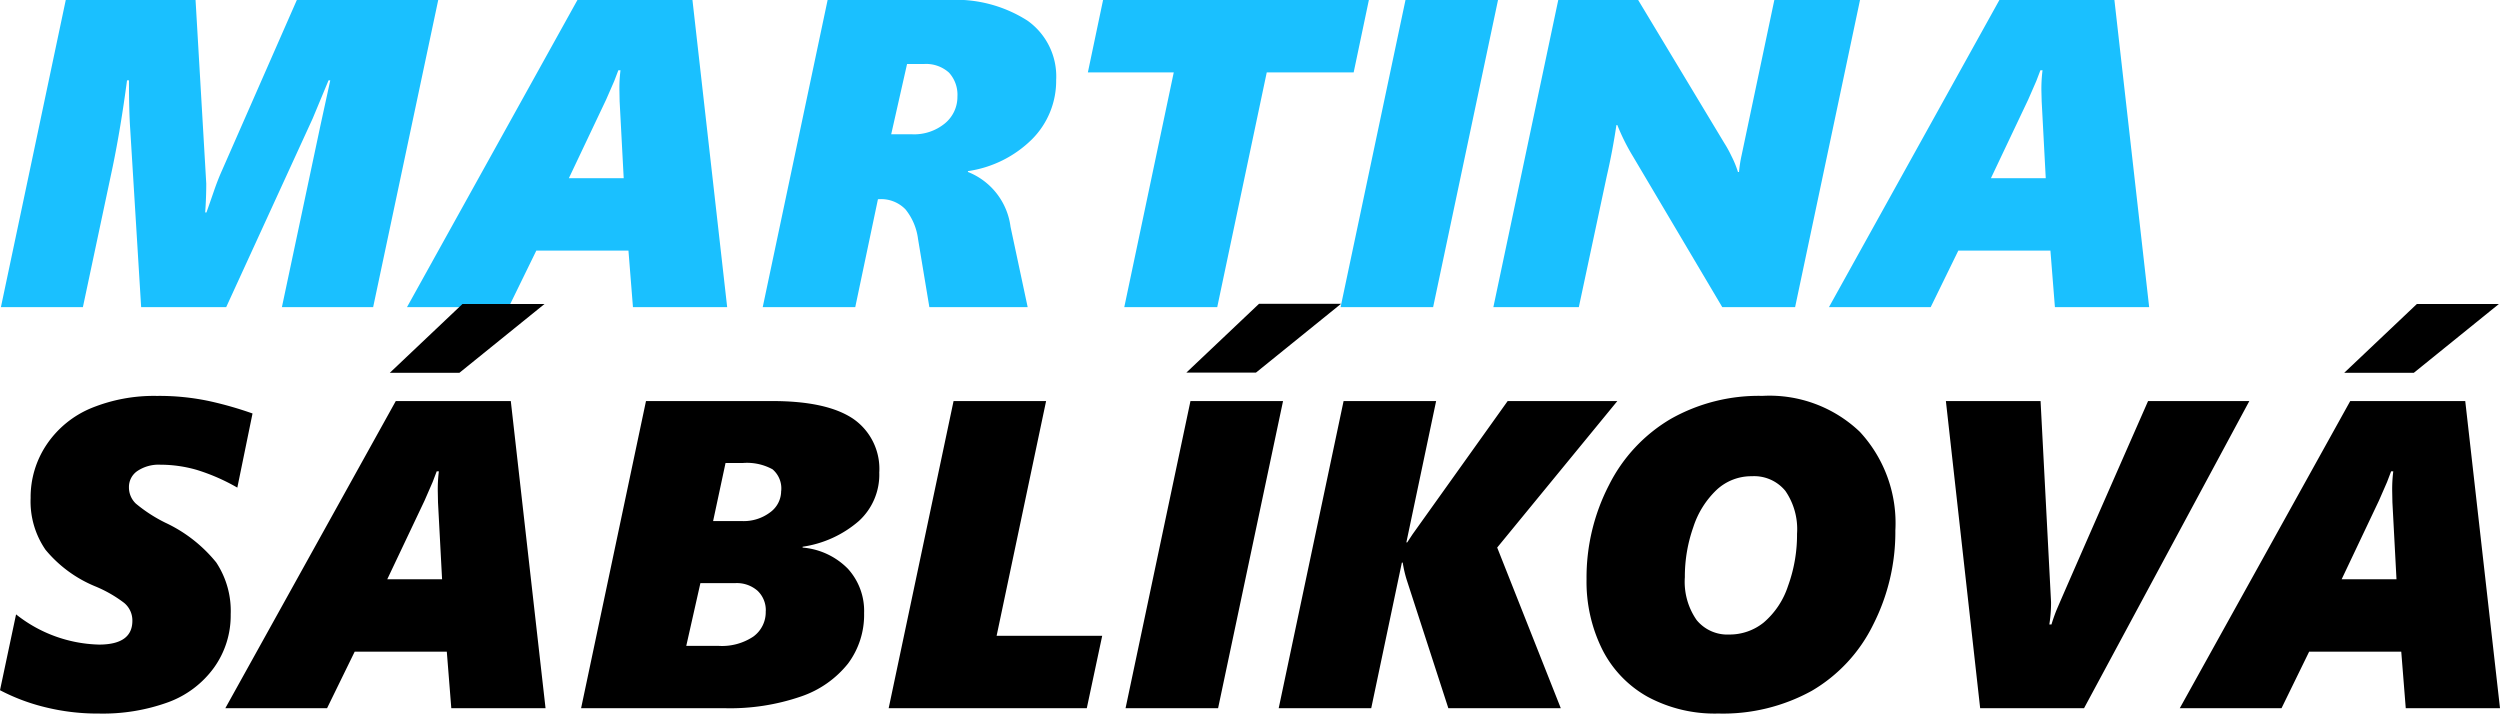
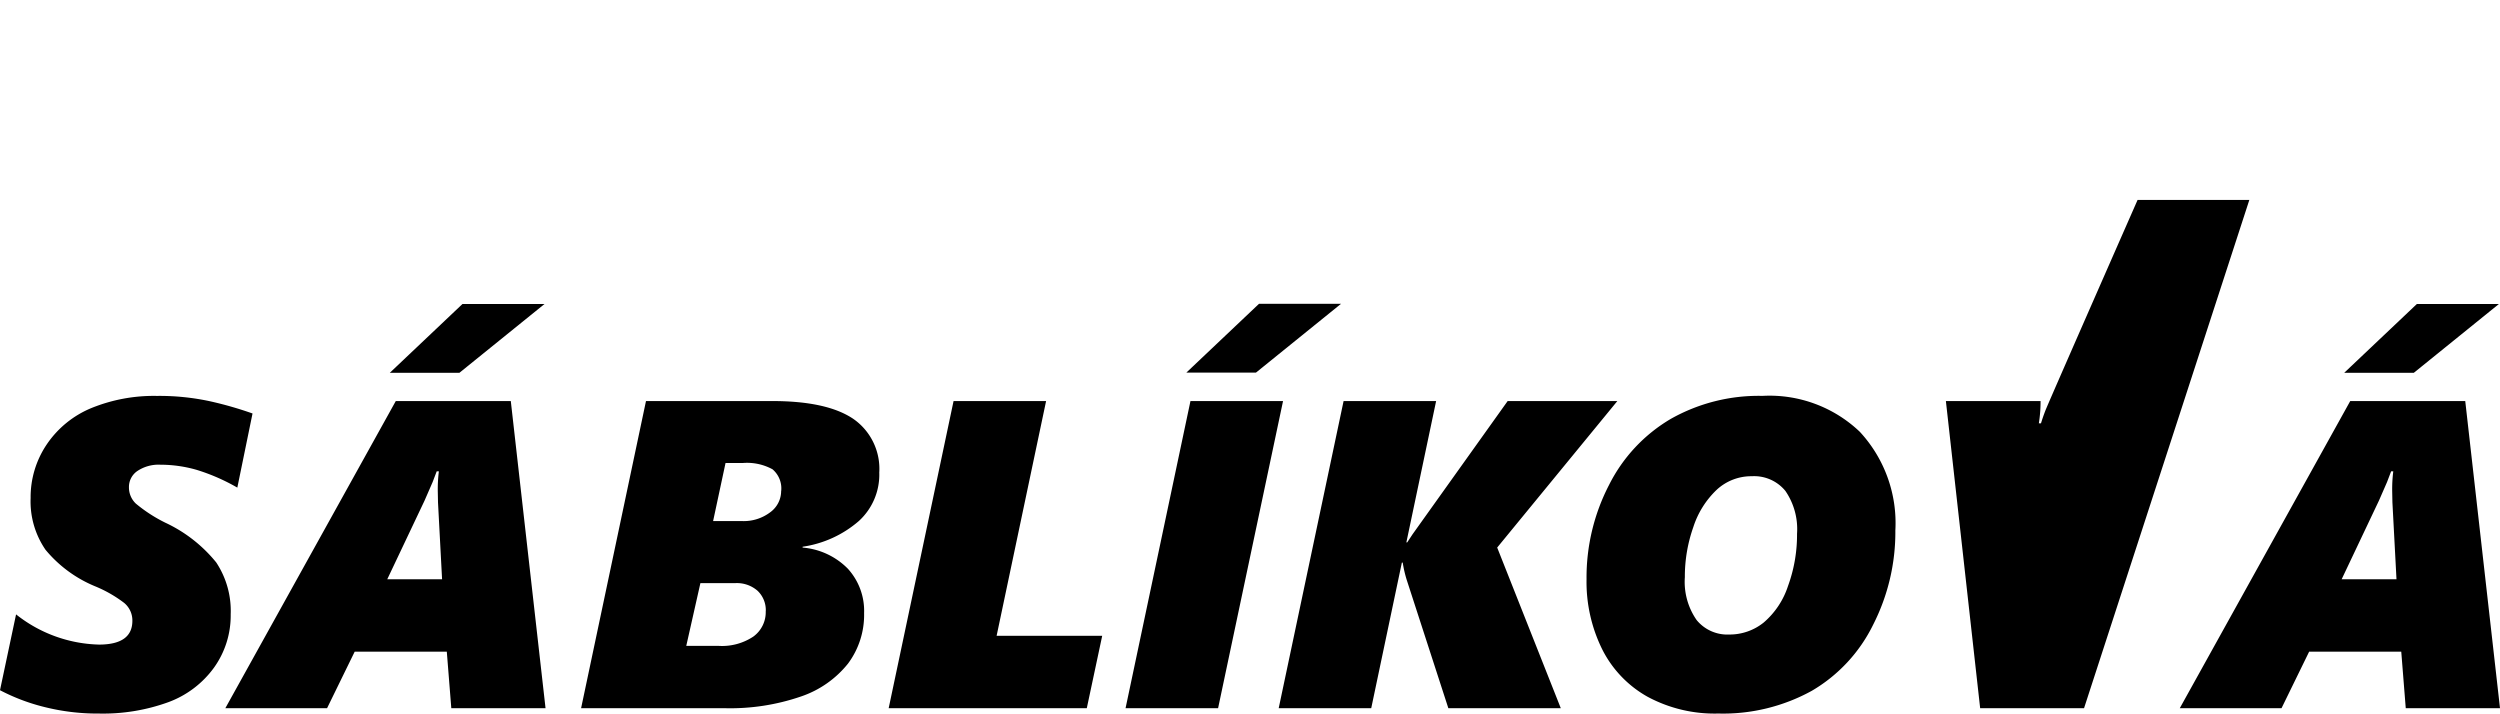
<svg xmlns="http://www.w3.org/2000/svg" width="199.473" height="56.934" viewBox="0 0 199.473 56.934">
  <g transform="translate(-61.427 -36.493)">
-     <path d="M30.2,0h-7.28l3.059-14.424.8-3.674h-.137l-1.265,3.042L18.474,0H11.689l-.872-14.2q-.1-1.436-.1-3.9h-.154q-.5,3.777-1.145,6.9L7.041,0H.5L5.674-24.507H16.03l.854,14.646q0,1.111-.085,2.307h.1q.291-.82.6-1.718t.632-1.615l5.981-13.621H35.393Zm20.73,0-.359-4.512H43.22L41.016,0H32.9L46.5-24.507h9.177L58.447,0ZM49.851-17.227a11.451,11.451,0,0,1,.085-1.675h-.171l-.325.854-.649,1.487-2.974,6.272h4.375l-.325-6.135Zm34.846-.94A6.6,6.6,0,0,1,82.775-13.4a9.108,9.108,0,0,1-5.118,2.546v.068a5.445,5.445,0,0,1,3.4,4.375L82.424,0H74.58l-.906-5.452a4.7,4.7,0,0,0-1-2.35,2.707,2.707,0,0,0-2.128-.812h-.068L68.667,0H61.284l5.178-24.507h9.622a10.593,10.593,0,0,1,6.34,1.658A5.456,5.456,0,0,1,84.7-18.167ZM76.819-16.8a2.607,2.607,0,0,0-.675-1.914,2.729,2.729,0,0,0-2.025-.684H72.8l-1.265,5.605h1.641a3.867,3.867,0,0,0,2.649-.872A2.737,2.737,0,0,0,76.819-16.8Zm31.616-1.931H101.5L97.549,0H90.132L94.08-18.73H87.227l1.213-5.776h21.208ZM114.775,0h-7.383l5.178-24.507h7.383Zm28.882,0h-5.811l-7.109-12a16.844,16.844,0,0,1-1.265-2.529H129.4q-.308,2.068-.769,4.067L126.4,0h-6.819l5.178-24.507h6.375l6.853,11.382a9.592,9.592,0,0,1,.59,1.068,8.037,8.037,0,0,1,.521,1.273h.085a10,10,0,0,1,.205-1.333L142-24.507h6.836Zm20.73,0-.359-4.512H156.68L154.475,0h-8.118l13.6-24.507h9.177L171.907,0Zm-1.077-17.227A11.452,11.452,0,0,1,163.4-18.9h-.171l-.325.854-.649,1.487-2.974,6.272h4.375l-.325-6.135Z" transform="translate(61 61)" fill="#1ac0ff" />
-     <path d="M19.363,12.4a15.732,15.732,0,0,0-3.247-1.418,10.467,10.467,0,0,0-2.888-.41,3.043,3.043,0,0,0-1.837.5,1.538,1.538,0,0,0-.675,1.3,1.774,1.774,0,0,0,.547,1.3A11.819,11.819,0,0,0,13.621,15.2a11.468,11.468,0,0,1,4.059,3.17,7.01,7.01,0,0,1,1.154,4.144,7.133,7.133,0,0,1-1.324,4.238,7.837,7.837,0,0,1-3.657,2.769,15.256,15.256,0,0,1-5.529.906,17.4,17.4,0,0,1-4.349-.521A15.71,15.71,0,0,1,.427,28.564l1.282-6.05a11.061,11.061,0,0,0,6.614,2.41q2.666,0,2.666-1.9a1.815,1.815,0,0,0-.658-1.427,10.156,10.156,0,0,0-2.316-1.324,10.156,10.156,0,0,1-3.956-2.914,6.786,6.786,0,0,1-1.188-4.127,7.506,7.506,0,0,1,1.3-4.3A7.958,7.958,0,0,1,7.725,6.049a13.2,13.2,0,0,1,5.229-.966,19.071,19.071,0,0,1,4.23.427,29.4,29.4,0,0,1,3.392.974ZM36.436,30l-.359-4.512H28.728L26.523,30H18.406l13.6-24.507h9.177L43.955,30ZM35.359,12.773a11.451,11.451,0,0,1,.085-1.675h-.171l-.325.854L34.3,13.44l-2.974,6.272H35.7l-.325-6.135Zm1.726-9.536H31.531l5.793-5.486H43.87Zm33.5,8a5.011,5.011,0,0,1-1.632,3.828,8.765,8.765,0,0,1-4.486,2.051v.068a5.717,5.717,0,0,1,3.606,1.683,4.994,4.994,0,0,1,1.3,3.546,6.5,6.5,0,0,1-1.282,4.025,8.138,8.138,0,0,1-3.768,2.632A17.344,17.344,0,0,1,58.259,30H46.792L51.97,5.493H62.053q4.324,0,6.426,1.4A4.85,4.85,0,0,1,70.581,11.235Zm-7.827,1.436a2,2,0,0,0-.692-1.735,4.238,4.238,0,0,0-2.4-.5h-1.35l-.991,4.631h2.307a3.5,3.5,0,0,0,2.247-.7A2.1,2.1,0,0,0,62.754,12.671Zm-1.23,9.587a2.133,2.133,0,0,0-.649-1.624,2.5,2.5,0,0,0-1.794-.615H56.311l-1.128,5.007h2.6a4.5,4.5,0,0,0,2.751-.743A2.4,2.4,0,0,0,61.523,22.258ZM87.141,30H71.333L76.511,5.493h7.383l-3.948,18.73h8.425Zm10.476,0H90.234L95.413,5.493H102.8Zm3.025-26.78H95.088l5.793-5.486h6.545Zm28.831,2.273-9.587,11.689L124.961,30h-8.972l-3.315-10.22a9.365,9.365,0,0,1-.325-1.4h-.068L109.836,30h-7.383l5.178-24.507h7.383l-2.375,11.279h.068l.427-.649,7.588-10.63Zm22.183,10.339a16.279,16.279,0,0,1-1.769,7.5,12.456,12.456,0,0,1-4.9,5.281,14.663,14.663,0,0,1-7.46,1.812,11.274,11.274,0,0,1-5.648-1.342,8.916,8.916,0,0,1-3.615-3.785,12.12,12.12,0,0,1-1.248-5.588,16.059,16.059,0,0,1,1.794-7.52,12.735,12.735,0,0,1,4.939-5.281,14.252,14.252,0,0,1,7.3-1.829,10.436,10.436,0,0,1,7.776,2.871A10.72,10.72,0,0,1,151.655,15.833Zm-7.844.239a5.379,5.379,0,0,0-.931-3.409,3.217,3.217,0,0,0-2.675-1.171,4.056,4.056,0,0,0-2.8,1.077,7.112,7.112,0,0,0-1.871,2.982,11.861,11.861,0,0,0-.675,3.99,5.332,5.332,0,0,0,.94,3.427,3.167,3.167,0,0,0,2.6,1.154,4.325,4.325,0,0,0,2.751-.957,6.466,6.466,0,0,0,1.94-2.914A11.911,11.911,0,0,0,143.811,16.072ZM166.711,30h-8.289L155.688,5.493h7.554l.837,16.047a11.031,11.031,0,0,1-.137,1.777h.171q.137-.461.35-1.017t7.357-16.808H179.9Zm25.669,0-.359-4.512h-7.349L182.468,30h-8.118l13.6-24.507h9.177L199.9,30ZM191.3,12.773a11.452,11.452,0,0,1,.085-1.675h-.171l-.325.854-.649,1.487-2.974,6.272h4.375l-.325-6.135Zm1.726-9.536h-5.554l5.793-5.486h6.545Z" transform="translate(61 63)" />
+     <path d="M19.363,12.4a15.732,15.732,0,0,0-3.247-1.418,10.467,10.467,0,0,0-2.888-.41,3.043,3.043,0,0,0-1.837.5,1.538,1.538,0,0,0-.675,1.3,1.774,1.774,0,0,0,.547,1.3A11.819,11.819,0,0,0,13.621,15.2a11.468,11.468,0,0,1,4.059,3.17,7.01,7.01,0,0,1,1.154,4.144,7.133,7.133,0,0,1-1.324,4.238,7.837,7.837,0,0,1-3.657,2.769,15.256,15.256,0,0,1-5.529.906,17.4,17.4,0,0,1-4.349-.521A15.71,15.71,0,0,1,.427,28.564l1.282-6.05a11.061,11.061,0,0,0,6.614,2.41q2.666,0,2.666-1.9a1.815,1.815,0,0,0-.658-1.427,10.156,10.156,0,0,0-2.316-1.324,10.156,10.156,0,0,1-3.956-2.914,6.786,6.786,0,0,1-1.188-4.127,7.506,7.506,0,0,1,1.3-4.3A7.958,7.958,0,0,1,7.725,6.049a13.2,13.2,0,0,1,5.229-.966,19.071,19.071,0,0,1,4.23.427,29.4,29.4,0,0,1,3.392.974ZM36.436,30l-.359-4.512H28.728L26.523,30H18.406l13.6-24.507h9.177L43.955,30ZM35.359,12.773a11.451,11.451,0,0,1,.085-1.675h-.171l-.325.854L34.3,13.44l-2.974,6.272H35.7l-.325-6.135Zm1.726-9.536H31.531l5.793-5.486H43.87Zm33.5,8a5.011,5.011,0,0,1-1.632,3.828,8.765,8.765,0,0,1-4.486,2.051v.068a5.717,5.717,0,0,1,3.606,1.683,4.994,4.994,0,0,1,1.3,3.546,6.5,6.5,0,0,1-1.282,4.025,8.138,8.138,0,0,1-3.768,2.632A17.344,17.344,0,0,1,58.259,30H46.792L51.97,5.493H62.053q4.324,0,6.426,1.4A4.85,4.85,0,0,1,70.581,11.235Zm-7.827,1.436a2,2,0,0,0-.692-1.735,4.238,4.238,0,0,0-2.4-.5h-1.35l-.991,4.631h2.307a3.5,3.5,0,0,0,2.247-.7A2.1,2.1,0,0,0,62.754,12.671Zm-1.23,9.587a2.133,2.133,0,0,0-.649-1.624,2.5,2.5,0,0,0-1.794-.615H56.311l-1.128,5.007h2.6a4.5,4.5,0,0,0,2.751-.743A2.4,2.4,0,0,0,61.523,22.258ZM87.141,30H71.333L76.511,5.493h7.383l-3.948,18.73h8.425Zm10.476,0H90.234L95.413,5.493H102.8Zm3.025-26.78H95.088l5.793-5.486h6.545Zm28.831,2.273-9.587,11.689L124.961,30h-8.972l-3.315-10.22a9.365,9.365,0,0,1-.325-1.4h-.068L109.836,30h-7.383l5.178-24.507h7.383l-2.375,11.279h.068l.427-.649,7.588-10.63Zm22.183,10.339a16.279,16.279,0,0,1-1.769,7.5,12.456,12.456,0,0,1-4.9,5.281,14.663,14.663,0,0,1-7.46,1.812,11.274,11.274,0,0,1-5.648-1.342,8.916,8.916,0,0,1-3.615-3.785,12.12,12.12,0,0,1-1.248-5.588,16.059,16.059,0,0,1,1.794-7.52,12.735,12.735,0,0,1,4.939-5.281,14.252,14.252,0,0,1,7.3-1.829,10.436,10.436,0,0,1,7.776,2.871A10.72,10.72,0,0,1,151.655,15.833Zm-7.844.239a5.379,5.379,0,0,0-.931-3.409,3.217,3.217,0,0,0-2.675-1.171,4.056,4.056,0,0,0-2.8,1.077,7.112,7.112,0,0,0-1.871,2.982,11.861,11.861,0,0,0-.675,3.99,5.332,5.332,0,0,0,.94,3.427,3.167,3.167,0,0,0,2.6,1.154,4.325,4.325,0,0,0,2.751-.957,6.466,6.466,0,0,0,1.94-2.914A11.911,11.911,0,0,0,143.811,16.072ZM166.711,30h-8.289L155.688,5.493h7.554a11.031,11.031,0,0,1-.137,1.777h.171q.137-.461.35-1.017t7.357-16.808H179.9Zm25.669,0-.359-4.512h-7.349L182.468,30h-8.118l13.6-24.507h9.177L199.9,30ZM191.3,12.773a11.452,11.452,0,0,1,.085-1.675h-.171l-.325.854-.649,1.487-2.974,6.272h4.375l-.325-6.135Zm1.726-9.536h-5.554l5.793-5.486h6.545Z" transform="translate(61 63)" />
  </g>
</svg>